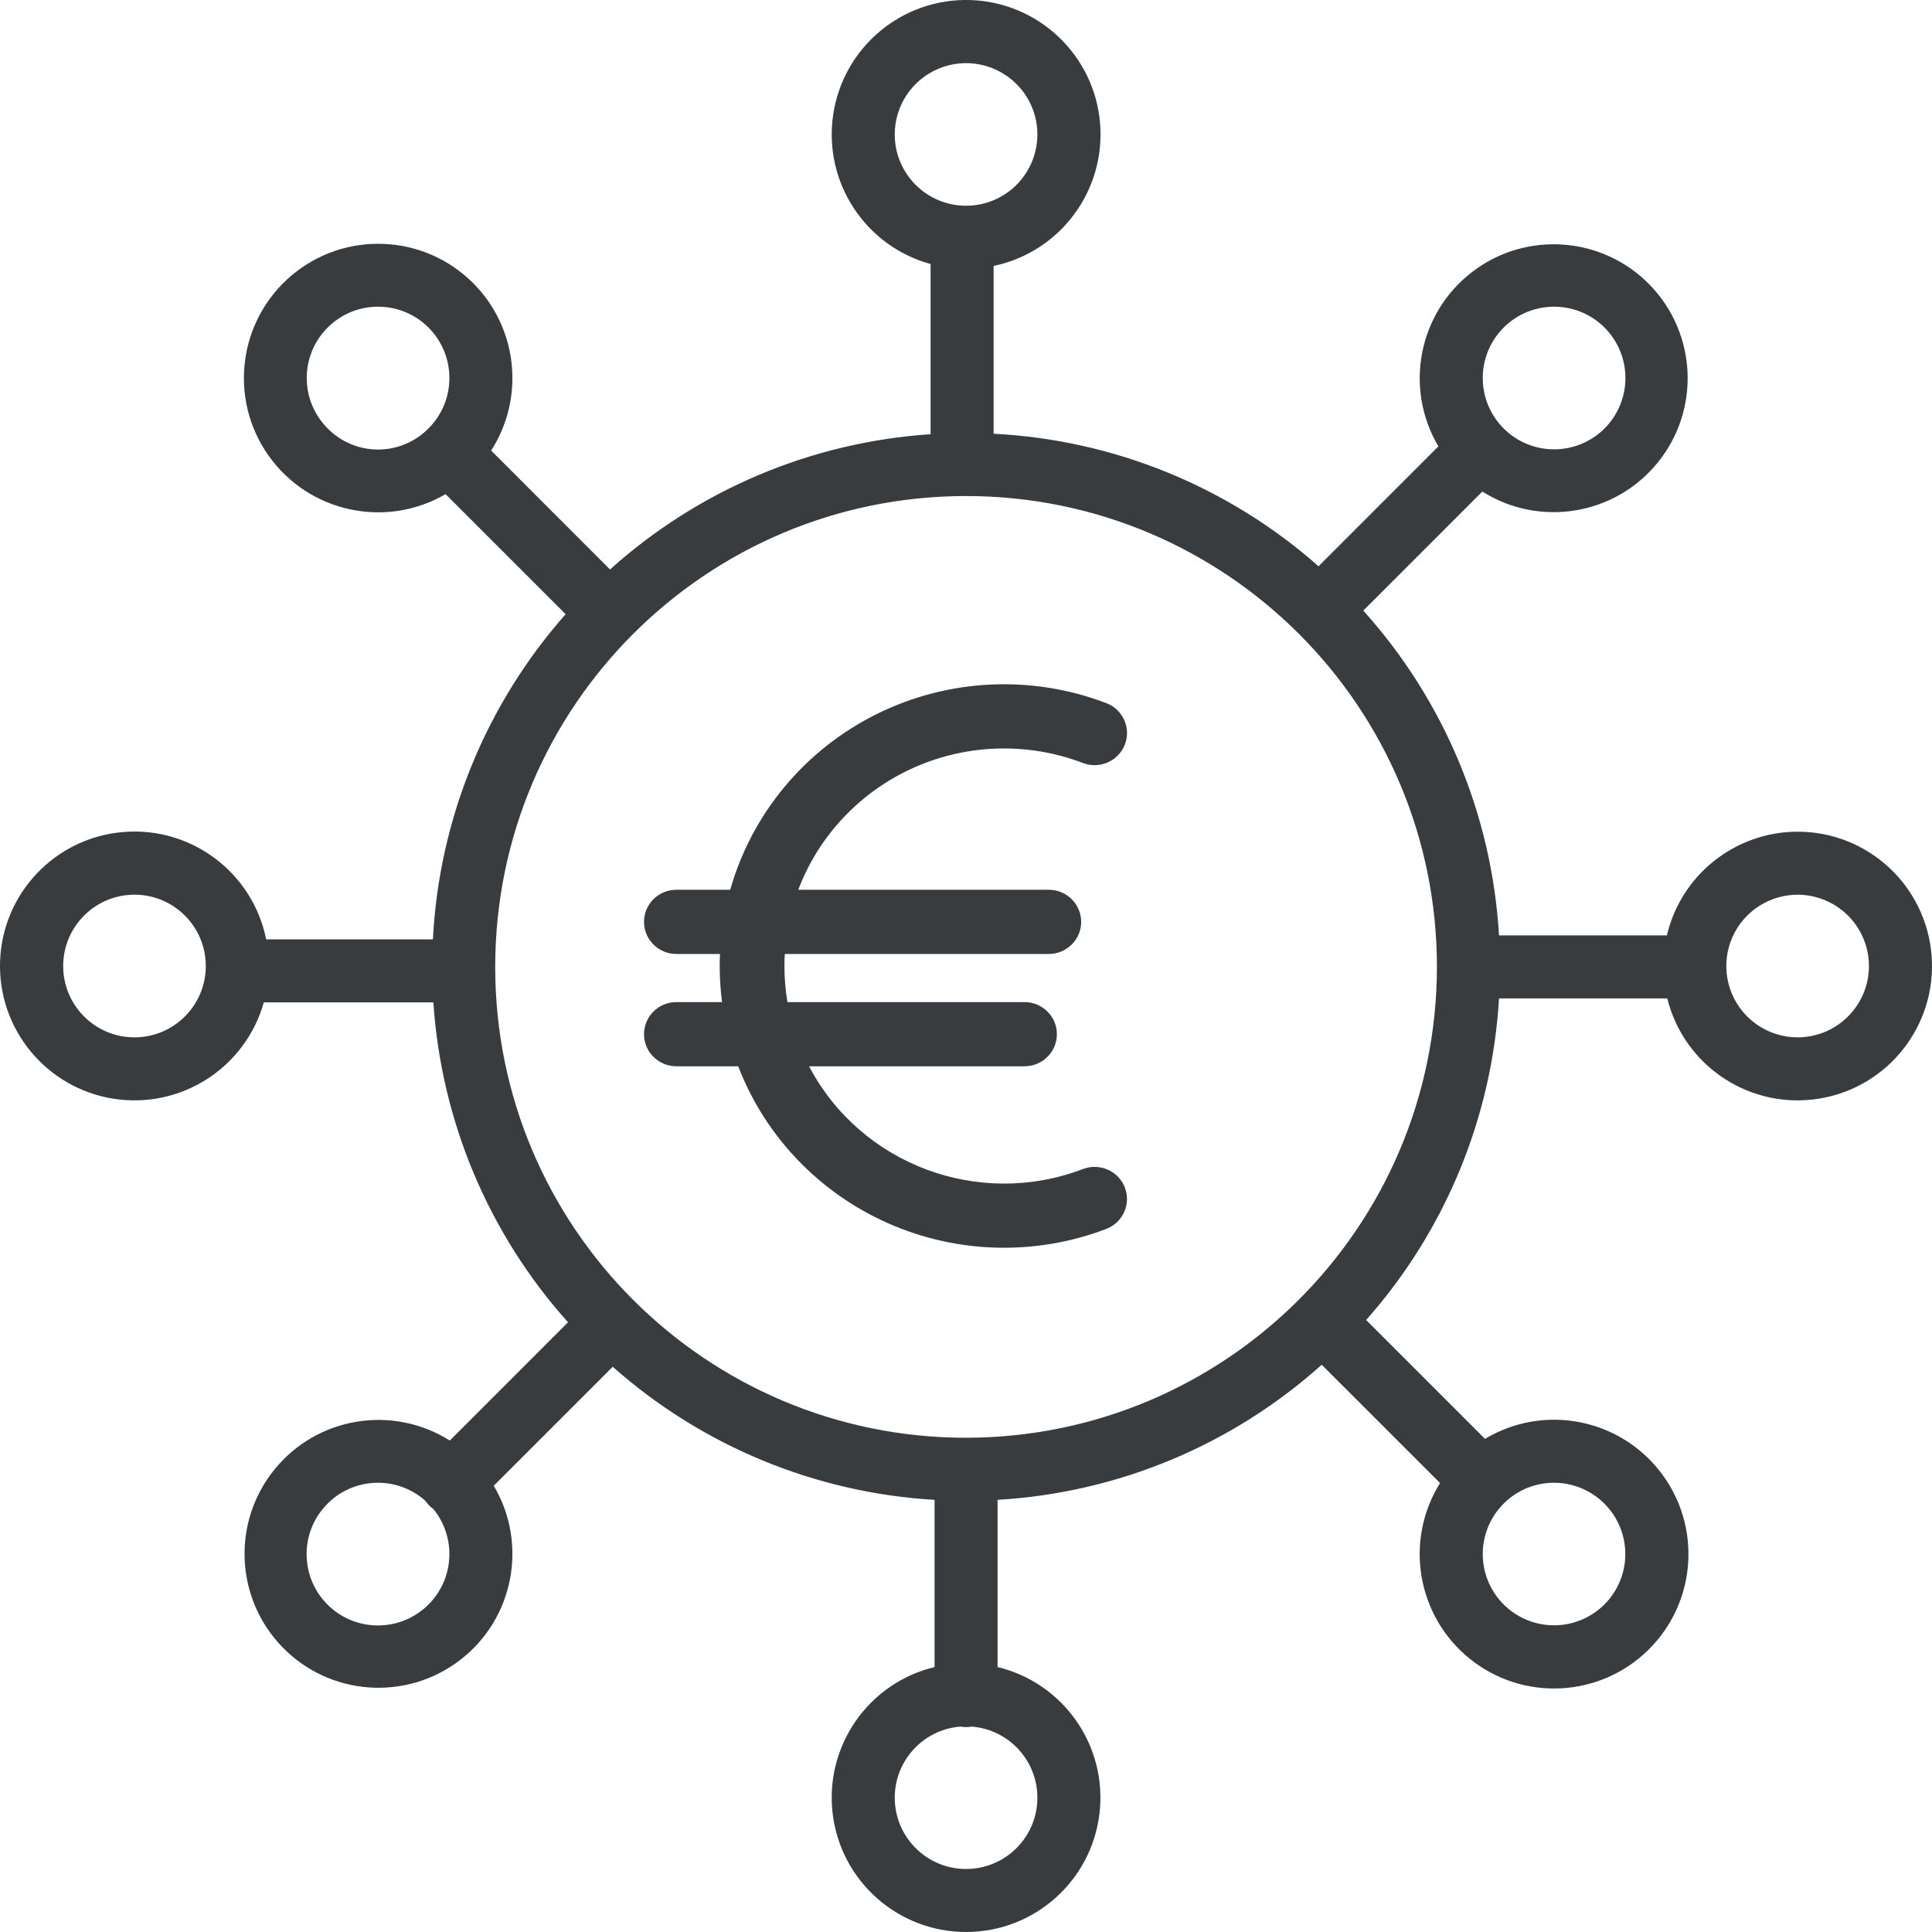
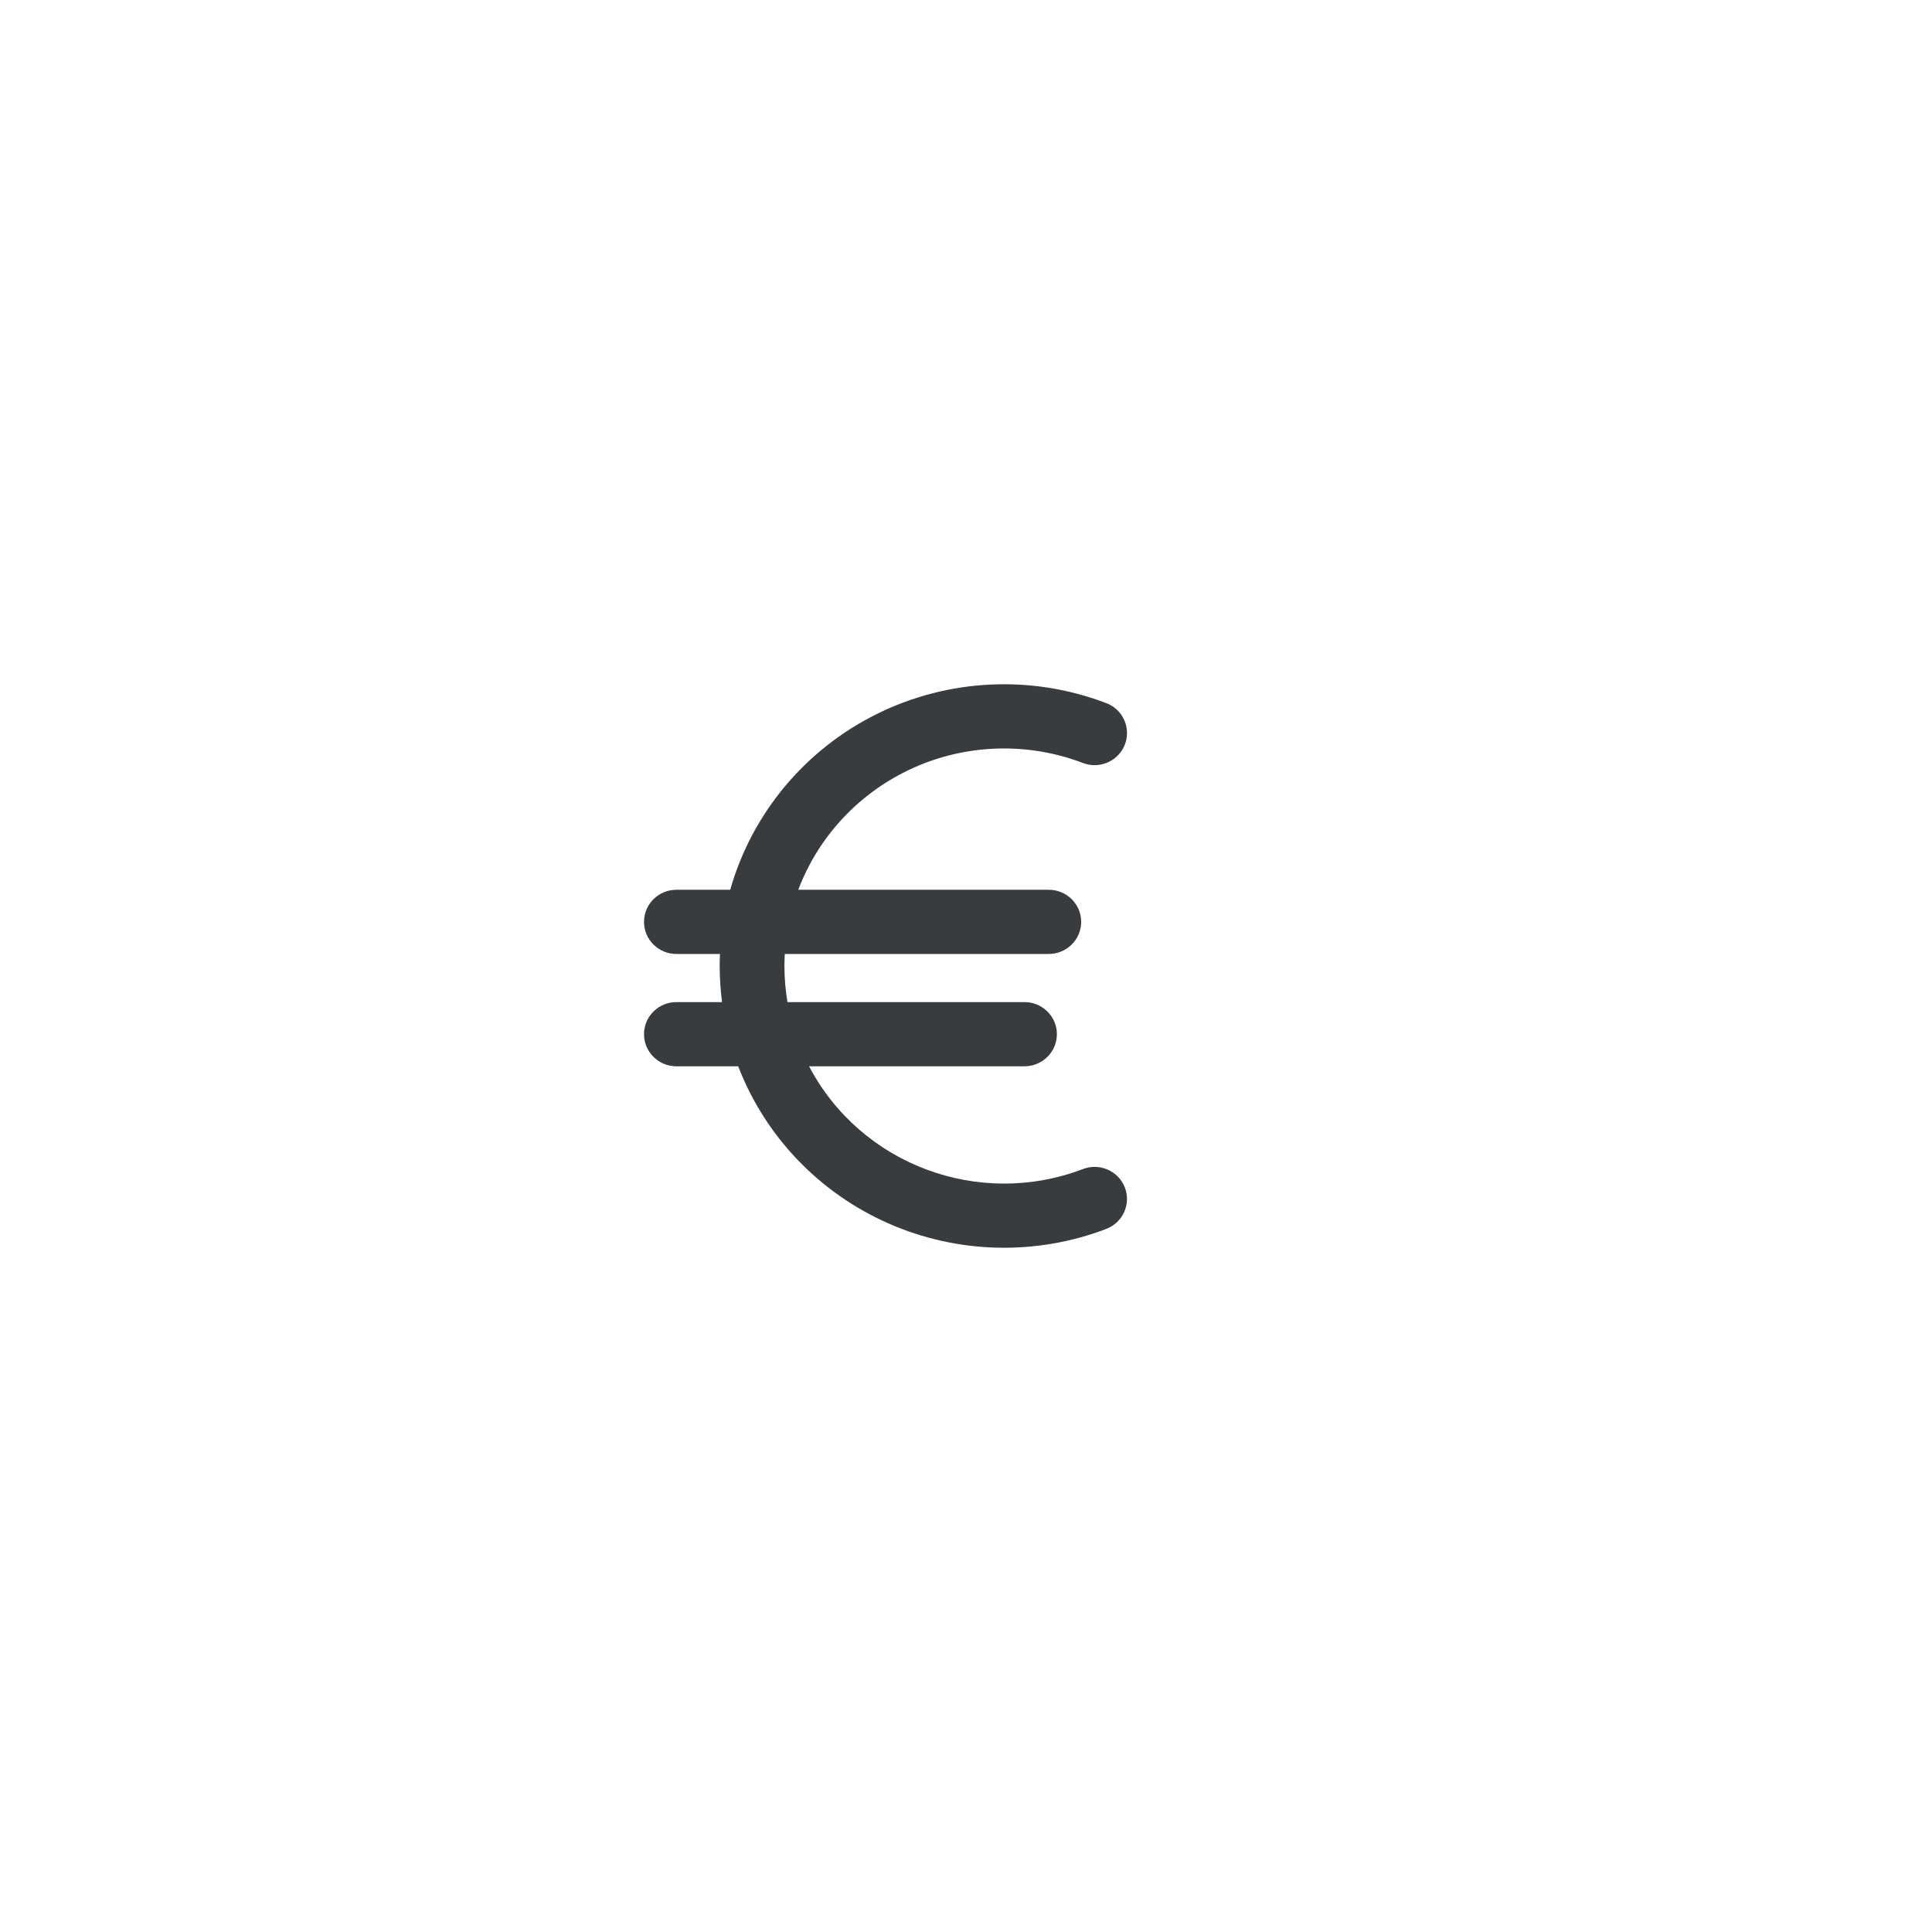
<svg xmlns="http://www.w3.org/2000/svg" width="44px" height="44px" viewBox="0 0 44 44" version="1.1">
  <title>icoon_energiecoop</title>
  <g id="Aanpak" stroke="none" stroke-width="1" fill="none" fill-rule="evenodd">
    <g id="Zonneparken---Aanpak---1024---12K" transform="translate(-40, -4816)" fill="#393C3F" fill-rule="nonzero">
      <g id="blok" transform="translate(0, 4457)">
        <g id="icoon_energiecoop" transform="translate(40, 359)">
-           <path d="M40.94,18.941 C39.52,18.943 38.287,19.921 37.962,21.303 L34.139,21.303 C33.978,18.558 32.888,15.949 31.048,13.906 L33.759,11.195 C35.067,12.018 36.783,11.734 37.755,10.533 C38.728,9.333 38.649,7.594 37.572,6.487 C36.494,5.379 34.759,5.252 33.532,6.19 C32.304,7.128 31.972,8.836 32.758,10.166 L30.029,12.896 C27.975,11.081 25.366,10.017 22.629,9.878 L22.629,6.057 C24.147,5.739 25.188,4.337 25.052,2.792 C24.916,1.248 23.646,0.049 22.096,0.001 C20.546,-0.046 19.206,1.073 18.976,2.607 C18.746,4.14 19.699,5.603 21.194,6.013 L21.194,9.889 C18.484,10.068 15.913,11.153 13.893,12.969 L11.186,10.261 C11.962,9.051 11.79,7.463 10.774,6.446 L10.774,6.446 C9.651,5.325 7.858,5.249 6.644,6.27 C5.431,7.291 5.199,9.071 6.111,10.369 C7.024,11.666 8.777,12.051 10.148,11.254 L12.882,13.988 C11.065,16.043 9.999,18.653 9.859,21.393 L6.062,21.393 C5.755,19.873 4.359,18.822 2.814,18.948 C1.268,19.073 0.06,20.334 0.002,21.884 C-0.056,23.434 1.054,24.782 2.586,25.023 C4.118,25.264 5.588,24.321 6.008,22.828 L9.87,22.828 C10.048,25.531 11.128,28.097 12.936,30.114 L10.244,32.807 C8.937,31.984 7.221,32.268 6.249,33.469 C5.277,34.669 5.356,36.407 6.433,37.514 C7.51,38.622 9.244,38.749 10.472,37.811 C11.699,36.873 12.031,35.166 11.245,33.836 L13.954,31.127 C15.988,32.931 18.57,33.999 21.284,34.158 L21.284,37.966 C19.777,38.33 18.78,39.763 18.963,41.302 C19.146,42.841 20.452,44 22.002,44 C23.551,44 24.857,42.841 25.04,41.302 C25.223,39.763 24.226,38.33 22.719,37.966 L22.719,34.158 C25.457,33.998 28.06,32.913 30.101,31.081 L32.796,33.775 C31.976,35.091 32.269,36.812 33.479,37.782 C34.688,38.752 36.432,38.664 37.538,37.577 C38.644,36.49 38.762,34.748 37.814,33.522 C36.865,32.295 35.15,31.972 33.82,32.769 L31.113,30.062 C32.915,28.03 33.98,25.45 34.139,22.738 L37.971,22.738 C38.355,24.285 39.862,25.278 41.435,25.02 C43.007,24.763 44.119,23.341 43.99,21.753 C43.861,20.164 42.534,18.941 40.94,18.941 L40.94,18.941 Z M34.244,7.461 C34.792,6.913 35.651,6.828 36.296,7.258 C36.94,7.689 37.191,8.515 36.894,9.231 C36.598,9.947 35.837,10.353 35.077,10.202 C34.316,10.051 33.769,9.384 33.769,8.609 C33.768,8.178 33.94,7.765 34.244,7.461 L34.244,7.461 Z M20.377,3.062 C20.377,2.405 20.773,1.813 21.38,1.562 C21.987,1.31 22.685,1.449 23.15,1.914 C23.615,2.378 23.754,3.077 23.502,3.684 C23.251,4.291 22.658,4.686 22.002,4.686 C21.105,4.685 20.378,3.959 20.377,3.062 L20.377,3.062 Z M7.462,9.757 C6.827,9.123 6.827,8.095 7.462,7.46 C8.096,6.826 9.124,6.826 9.759,7.46 C10.393,8.095 10.393,9.123 9.759,9.757 C9.455,10.065 9.042,10.238 8.61,10.238 C8.178,10.238 7.765,10.065 7.462,9.757 Z M3.063,23.625 C2.166,23.625 1.439,22.898 1.439,22.001 C1.439,21.104 2.166,20.376 3.063,20.376 C3.96,20.376 4.687,21.104 4.687,22.001 C4.686,22.898 3.96,23.624 3.063,23.625 Z M9.759,36.541 C9.134,37.168 8.122,37.179 7.483,36.567 C6.844,35.954 6.813,34.942 7.414,34.292 C8.014,33.641 9.025,33.591 9.687,34.179 C9.735,34.252 9.797,34.316 9.869,34.366 C10.396,35.012 10.348,35.952 9.759,36.541 L9.759,36.541 Z M23.626,40.94 C23.626,41.82 22.926,42.54 22.046,42.564 C21.166,42.589 20.427,41.907 20.38,41.029 C20.332,40.15 20.993,39.393 21.871,39.322 C21.957,39.338 22.046,39.338 22.132,39.322 C22.975,39.39 23.625,40.094 23.626,40.94 L23.626,40.94 Z M35.393,33.769 C36.167,33.77 36.833,34.317 36.984,35.076 C37.135,35.836 36.728,36.596 36.012,36.892 C35.297,37.188 34.472,36.937 34.042,36.293 C33.612,35.649 33.697,34.791 34.245,34.244 C34.549,33.939 34.962,33.768 35.393,33.769 L35.393,33.769 Z M22.002,32.744 C16.079,32.744 11.278,27.943 11.278,22.021 C11.278,16.098 16.079,11.297 22.002,11.297 C27.924,11.297 32.725,16.098 32.725,22.021 C32.718,27.94 27.921,32.737 22.002,32.744 L22.002,32.744 Z M40.94,23.625 C40.283,23.625 39.691,23.229 39.439,22.623 C39.188,22.016 39.327,21.317 39.791,20.852 C40.256,20.388 40.954,20.249 41.561,20.5 C42.168,20.752 42.564,21.344 42.564,22.001 C42.563,22.897 41.837,23.624 40.94,23.625 Z" id="Shape" />
          <path d="M24.664,17.377 C24.91,17.471 25.188,17.427 25.393,17.263 C25.598,17.099 25.699,16.839 25.658,16.581 C25.617,16.323 25.44,16.106 25.194,16.013 C23.493,15.363 21.595,15.454 19.965,16.263 C18.335,17.072 17.124,18.525 16.63,20.264 L15.404,20.264 C14.997,20.264 14.667,20.591 14.667,20.995 C14.667,21.399 14.997,21.726 15.404,21.726 L16.397,21.726 C16.393,21.817 16.39,21.909 16.39,22 C16.391,22.275 16.409,22.55 16.444,22.822 L15.404,22.822 C14.997,22.822 14.667,23.15 14.667,23.553 C14.667,23.957 14.997,24.284 15.404,24.284 L16.812,24.284 C17.426,25.879 18.655,27.165 20.228,27.86 C21.8,28.555 23.587,28.601 25.194,27.988 C25.574,27.843 25.763,27.42 25.617,27.043 C25.471,26.667 25.044,26.479 24.664,26.624 C22.287,27.53 19.603,26.523 18.426,24.284 L23.332,24.284 C23.739,24.284 24.07,23.957 24.07,23.553 C24.07,23.15 23.739,22.822 23.332,22.822 L17.934,22.822 C17.888,22.551 17.865,22.276 17.865,22 C17.865,21.909 17.868,21.817 17.873,21.726 L23.885,21.726 C24.292,21.726 24.623,21.399 24.623,20.995 C24.623,20.591 24.292,20.264 23.885,20.264 L18.18,20.264 C18.649,19.025 19.598,18.024 20.815,17.481 C22.033,16.939 23.418,16.902 24.664,17.377 L24.664,17.377 Z" id="Path" />
        </g>
      </g>
    </g>
  </g>
</svg>